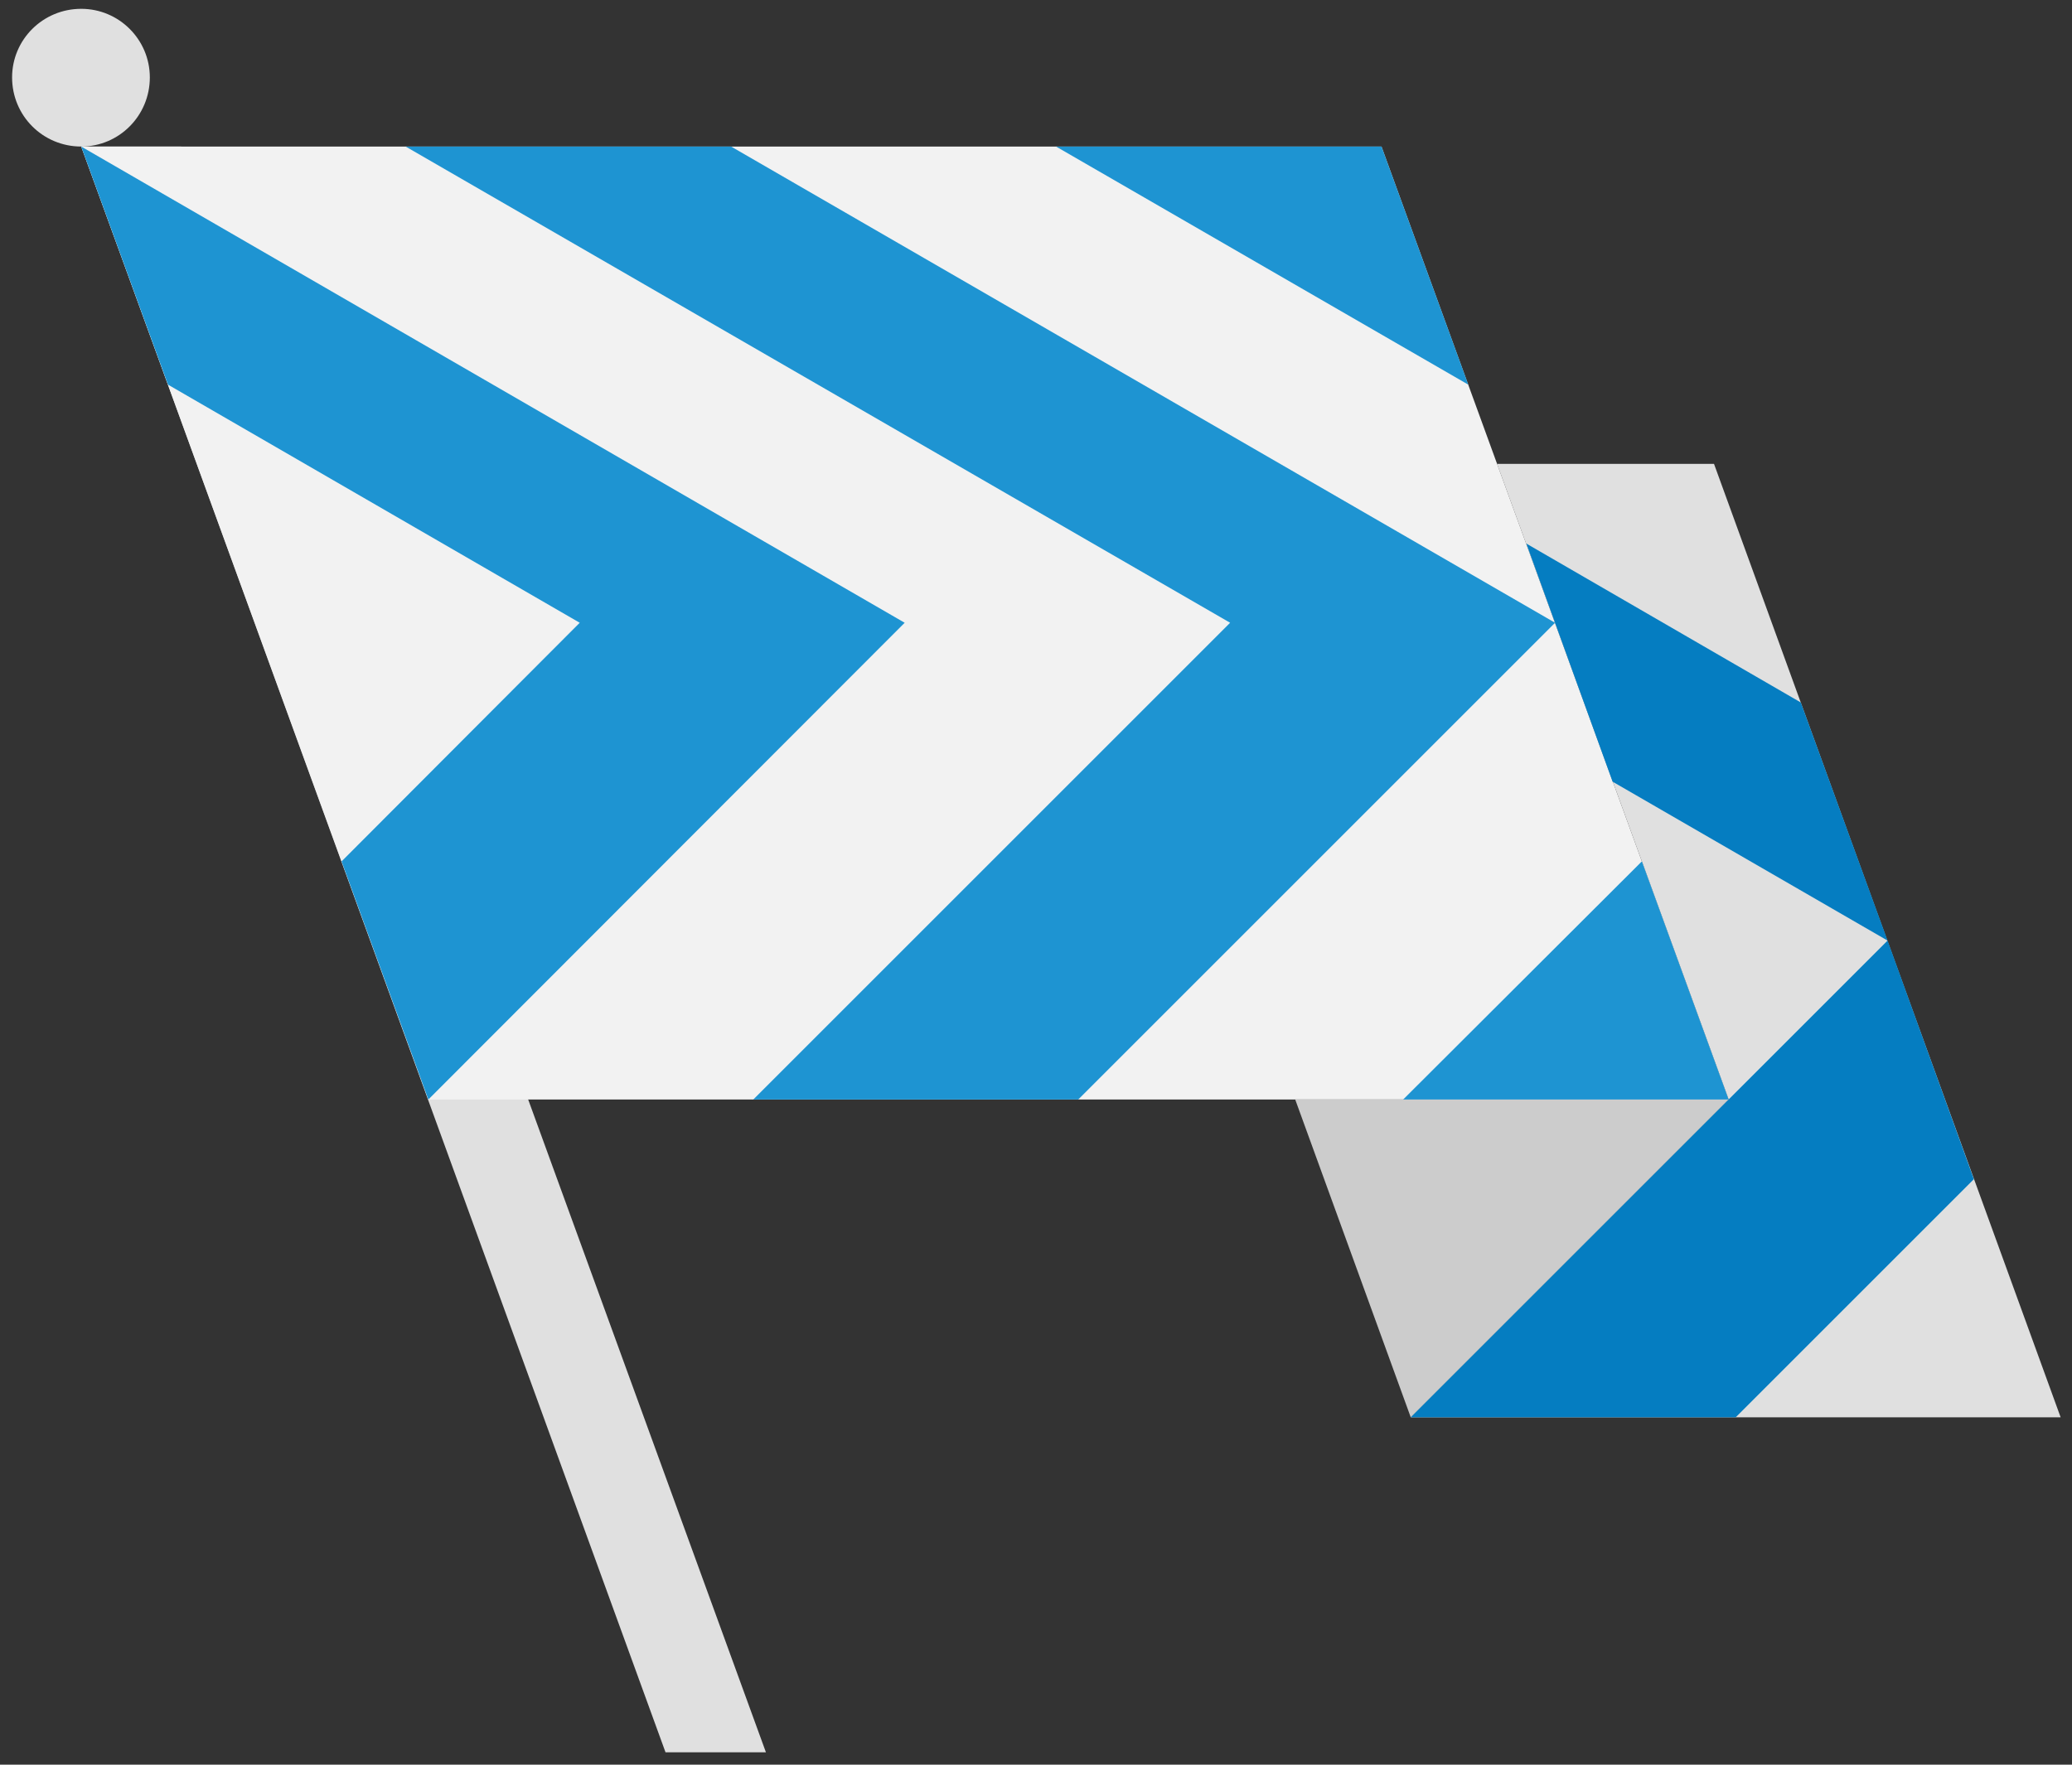
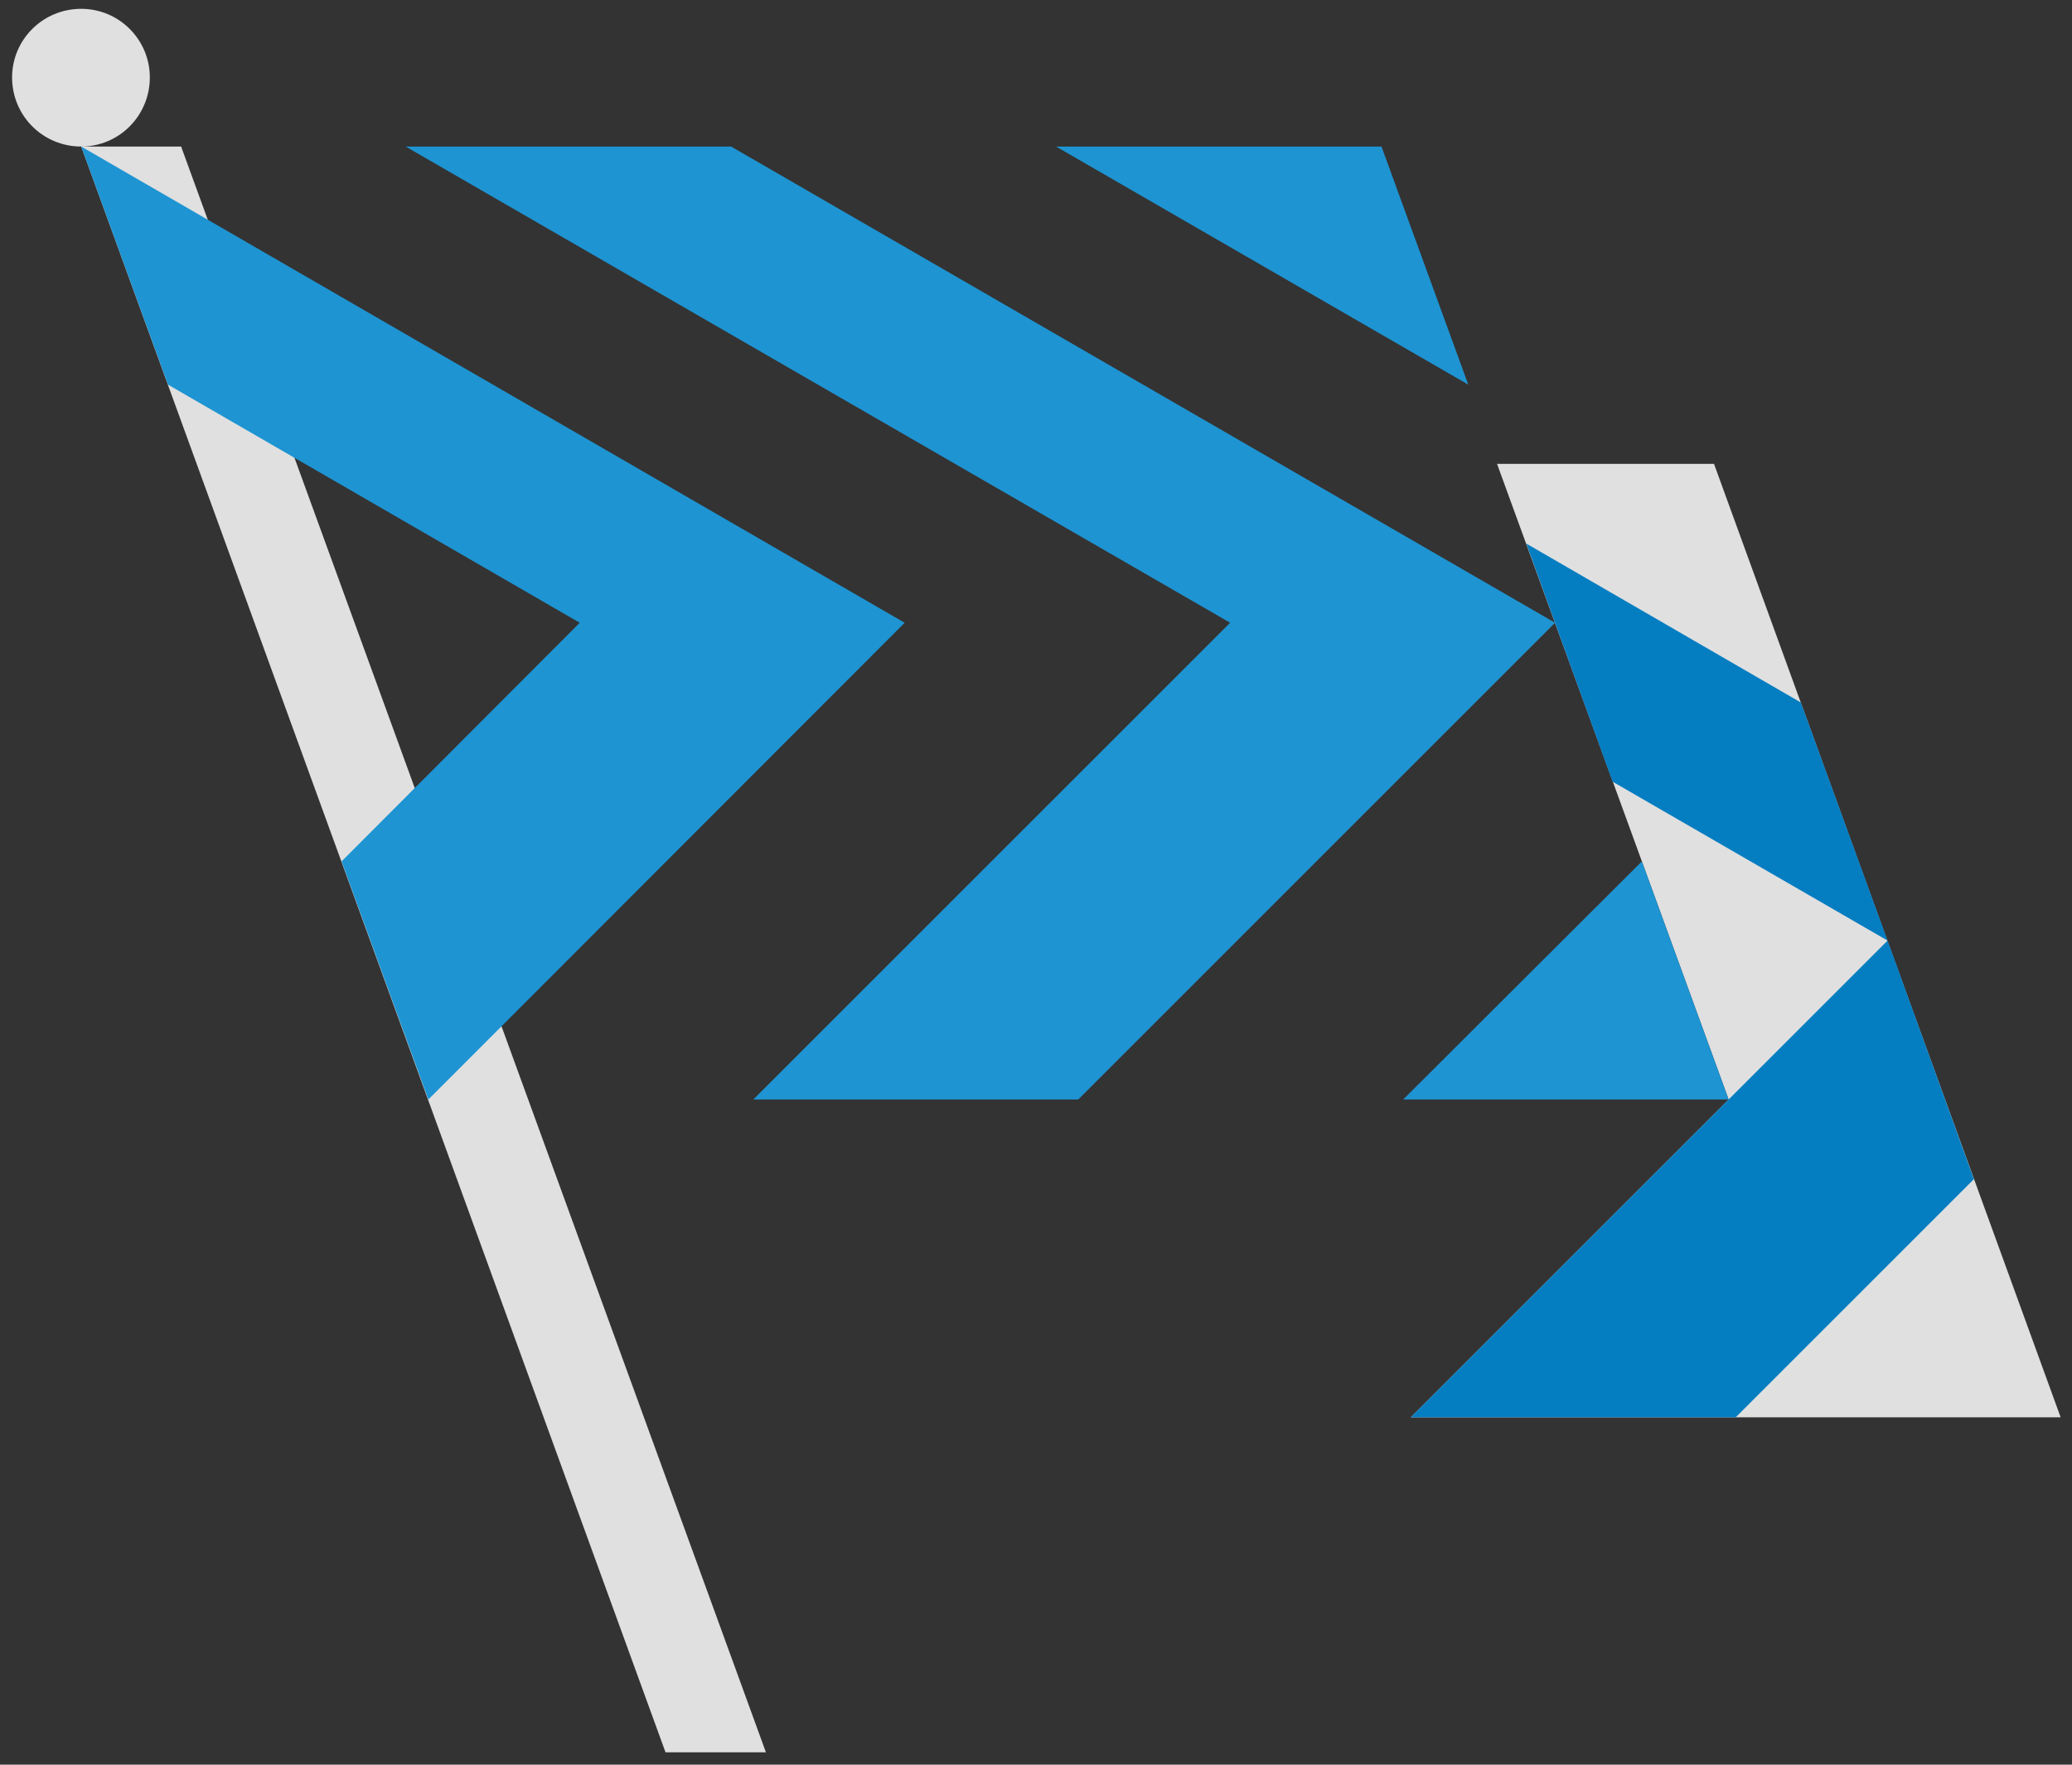
<svg xmlns="http://www.w3.org/2000/svg" version="1.1" x="0px" y="0px" width="270px" height="230px" viewBox="0 0 270 230" enable-background="new 0 0 270 230" xml:space="preserve">
  <rect x="0" y="0" width="270" height="230" fill="#333333" stroke="none" />
  <g id="Base">
    <g>
      <path fill="#E0E0E0" d="M19.524,10.091c0,4.997-4.011,9.008-8.941,9.008c-4.997,0-9.008-4.011-9.008-9.008    c0-4.931,4.011-8.941,9.008-8.941C15.514,1.149,19.524,5.16,19.524,10.091z M23.602,19.099l76.204,209.283H86.722L10.583,19.099    H23.602z" />
-       <path fill="#F2F2F2" d="M10.583,19.099H180.02l45.236,124.202H55.819L10.583,19.099z" />
-       <path fill="#CCCCCC" d="M183.834,184.724l-15.057-41.423h56.479L183.834,184.724z" />
-       <path fill="#E0E0E0" d="M183.834,184.724l41.423-41.423l-30.18-82.845h28.273l45.17,124.268H183.834z" />
+       <path fill="#E0E0E0" d="M183.834,184.724l41.423-41.423l-30.18-82.845h28.273l45.17,124.268H183.834" />
    </g>
  </g>
  <g id="Decoration">
    <g id="chevrons-a_2_">
      <path fill="#1E94D2" d="M117.887,81.167l-62.067,62.134l-11.31-31.034l31.034-31.1L21.892,50.133L10.583,19.099L117.887,81.167z     M202.639,81.167l-62.134,62.134H98.162l62.134-62.134L52.86,19.099h42.408L202.639,81.167z M191.33,50.133l-53.718-31.034h42.408    L191.33,50.133z M225.257,143.301h-42.409l31.101-31.034L225.257,143.301z" />
      <path fill="#057DC1" d="M257.212,153.689l-31.034,31.034h-42.344l62.134-62.134L257.212,153.689z M245.968,122.59l-35.833-20.711    l-11.243-31.034l35.768,20.711L245.968,122.59z" />
    </g>
  </g>
</svg>